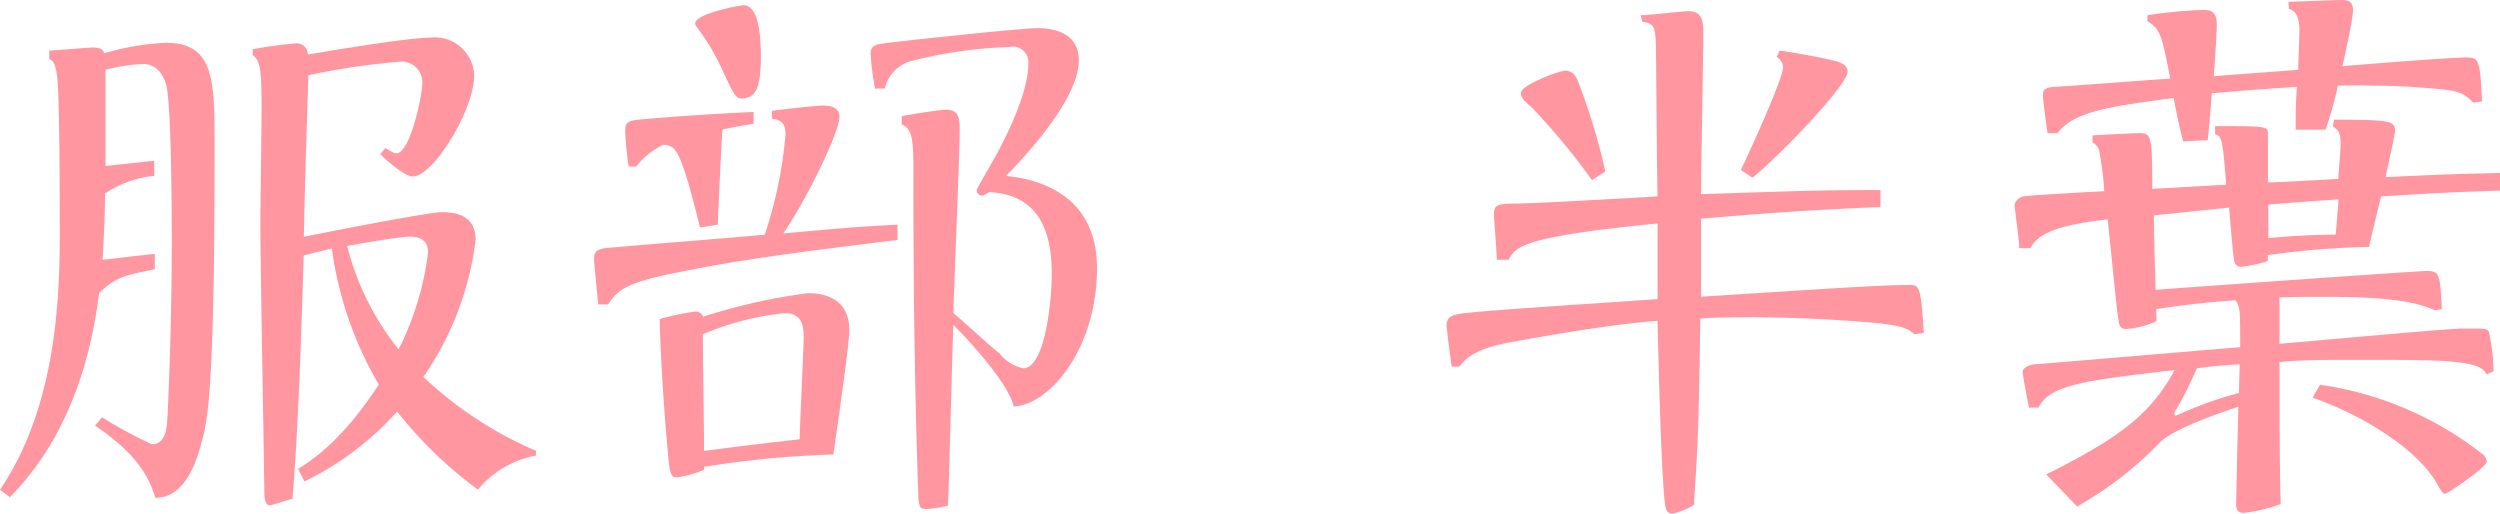
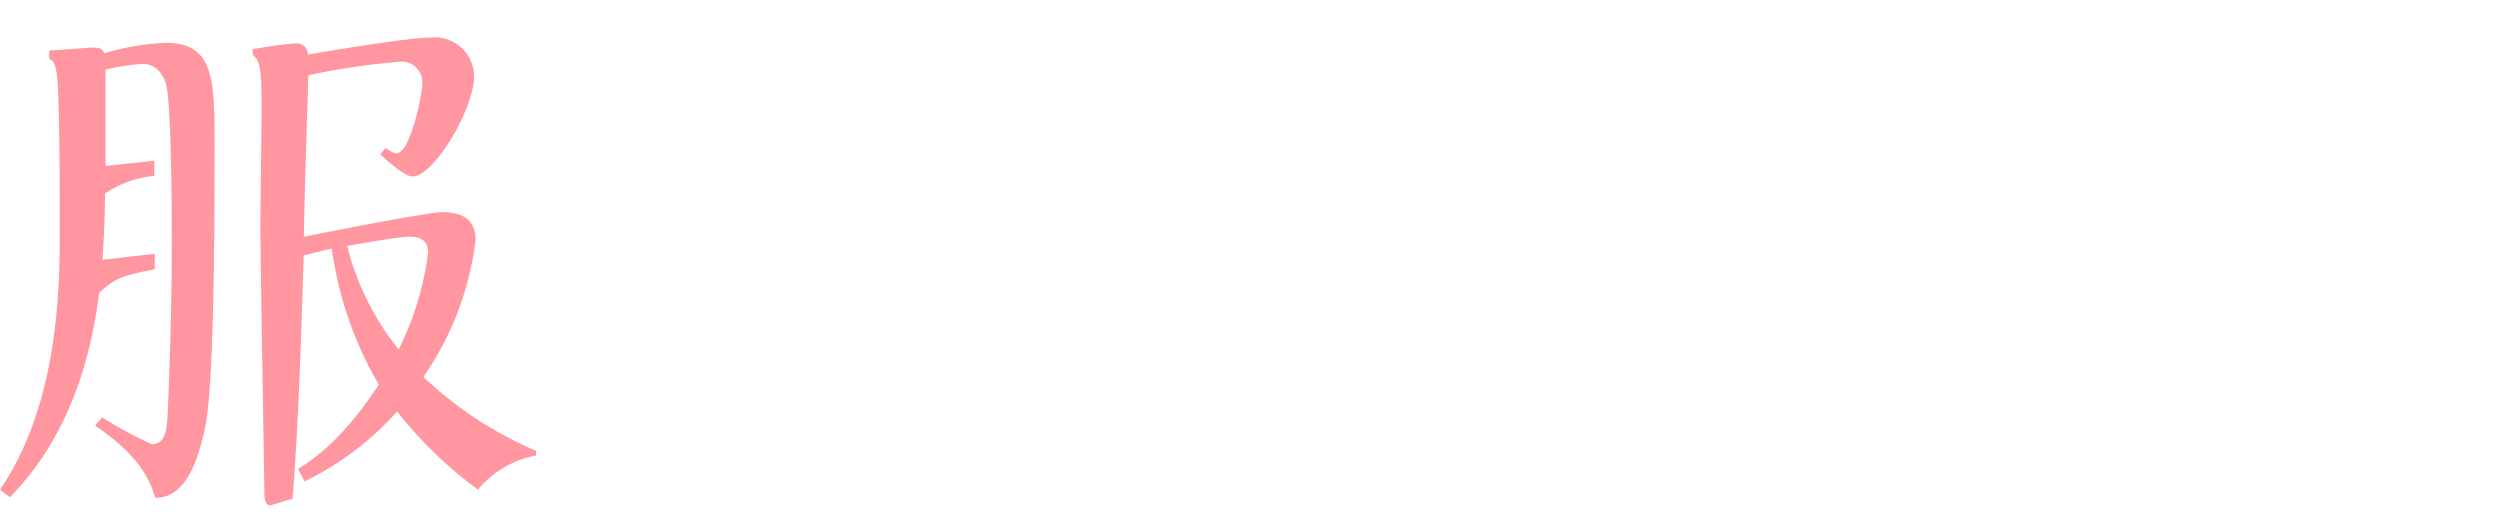
<svg xmlns="http://www.w3.org/2000/svg" viewBox="0 0 185.71 38.16">
  <defs>
    <style>.cls-1{fill:#ff96a0;}</style>
  </defs>
  <title>35.nakaba.hattori-name</title>
  <g id="レイヤー_2" data-name="レイヤー 2">
    <g id="レイヤー_4のコピー_7" data-name="レイヤー 4のコピー 7">
      <path class="cls-1" d="M11.5,20c-2.13.43-2.92.56-4.14,1.78C6.19,31.24,2.13,35.46.74,36.94L0,36.38c4.14-6.1,4.44-14.08,4.44-19,0-2,0-10.41-.21-11.81-.14-1-.35-1.09-.57-1.17V3.75c.39,0,3-.22,3.18-.22.74,0,.78.17.91.43a18.4,18.4,0,0,1,4.58-.78c3.61,0,3.61,2.83,3.61,7.71,0,18.47-.52,20.39-1,22.09-.56,2.09-1.52,4-3.4,4-.34-1.05-.95-3-4.48-5.36L7.58,31a31.83,31.83,0,0,0,3.7,2c1,0,1.09-1.13,1.14-1.74s.34-6.93.34-13.33c0-.92,0-10.29-.43-11.68S11,4.75,10.59,4.75a14.23,14.23,0,0,0-2.75.43c0,3.27,0,3.66,0,7.15l3.62-.39v1.13A7.7,7.7,0,0,0,7.8,14.38c0,1.65-.09,3.26-.18,4.92,1.53-.17,1.79-.22,3.88-.44Zm17.12-9c.52.3.65.39.83.39,1,0,1.92-4.23,1.92-5.23a1.53,1.53,0,0,0-1.75-1.57,53.26,53.26,0,0,0-6.71,1c-.13,4-.26,8-.34,12,1.52-.31,9.23-1.83,10.28-1.83s2.48.26,2.48,2.05A22.57,22.57,0,0,1,31.45,28a28.48,28.48,0,0,0,8.37,5.49v.35a7.36,7.36,0,0,0-4.32,2.53,31,31,0,0,1-6-5.8,22.13,22.13,0,0,1-6.88,5.19l-.48-.92c1.22-.78,3.31-2.18,6-6.27a27.19,27.19,0,0,1-3.49-10.11c-.95.22-1.43.35-2.09.52-.17,5.67-.39,12.68-.83,18.08-.17,0-1.52.48-1.69.48s-.35-.17-.4-.74c0-.78-.3-17.77-.3-19.91,0-1.35.09-7.4.09-8.62,0-2.92-.05-3.75-.66-4.18V3.66A30.66,30.66,0,0,1,22,3.22a.83.83,0,0,1,.87.83C24.4,3.79,30.36,2.79,32,2.79a2.92,2.92,0,0,1,3.22,2.87c0,2.44-3,7.45-4.57,7.45-.52,0-1.74-1-2.4-1.65Zm1,14.94a22.1,22.1,0,0,0,2.18-7.19c0-.56-.26-1.17-1.31-1.17-.87,0-3.75.52-4.7.69A20.17,20.17,0,0,0,29.58,25.92Z" />
-       <path class="cls-1" d="M57.35,8.23c1-.13,3.27-.39,3.79-.39s1.22.13,1.22.83c0,1.18-2.53,6.32-4.18,8.67,4.92-.44,5.88-.52,8.49-.65v1.13c-6.62.83-11,1.35-16,2.35-3.79.74-4.75,1.22-5.49,2.44h-.74c-.05-.57-.31-3-.31-3.35s0-.74.87-.83c1.88-.18,10.15-.83,11.81-1A31.88,31.88,0,0,0,58.35,10c0-.74-.22-1.09-1-1.18ZM52,16.9c-1.48-6-1.83-6.1-2.74-6.14a5.65,5.65,0,0,0-2,1.61h-.56a23.46,23.46,0,0,1-.26-2.66c0-.56.17-.74,1-.82,2.31-.22,6.31-.48,8.54-.57v.87c-1,.18-1.4.22-2.31.44-.09,1.09-.31,6-.35,7.06Zm.31,18a8.62,8.62,0,0,1-2,.56c-.26,0-.44,0-.57-.69-.08-.39-.61-6.1-.74-11.07a20.23,20.23,0,0,1,2.66-.56.61.61,0,0,1,.57.39A42.87,42.87,0,0,1,60,21.78c.56,0,3.09,0,3.09,2.75,0,1-.74,6.14-1.18,9.23a74.44,74.44,0,0,0-9.62.92ZM53.69,5.27a16.14,16.14,0,0,0-1.74-3c-.18-.26-.31-.39-.31-.52C51.64,1,55,.39,55.22.39c1.26,0,1.3,2.75,1.3,3.88,0,2.57-.56,2.87-1.09,3C54.69,7.45,54.61,7.23,53.69,5.27ZM52.3,33.5c2.92-.39,3.31-.43,7.1-.87,0-.52.3-7,.3-7.45,0-.74,0-1.92-1.39-1.92a21,21,0,0,0-6.1,1.57C52.21,26.05,52.3,32.15,52.3,33.5ZM65,6.58A21.3,21.3,0,0,1,64.67,4c0-.56.3-.69,1-.78,2-.26,10.33-1.13,11.42-1.13.48,0,3.05,0,3.05,2.39,0,3-4.31,7.45-5.4,8.59,1.74.17,6.75,1,6.75,6.84,0,6.14-3.66,10.23-6.19,10.28-.39-1.7-3.22-4.8-4.48-6.06-.09,2.09-.31,11.5-.4,13.42a7.35,7.35,0,0,1-1.56.26c-.61,0-.61-.17-.66-1.44-.3-8.88-.35-16.81-.35-23.87,0-2.31-.13-2.92-.87-3.27V8.63c.92-.18,2.88-.48,3.31-.48.92,0,1,.65,1,1.39,0,2.18-.43,11.76-.47,13.72.56.44,2.91,2.62,3.44,3A3,3,0,0,0,76,27.36c1.65,0,2.13-5.1,2.13-7,0-3.92-1.48-5.92-4.66-6.09-.13.08-.35.26-.52.26a.4.4,0,0,1-.4-.39c0-.14,1.35-2.4,1.57-2.84.74-1.39,2.27-4.48,2.27-6.57A1.15,1.15,0,0,0,75,3.49a33.85,33.85,0,0,0-7.45,1.08,2.83,2.83,0,0,0-1.83,2Z" />
-       <path class="cls-1" d="M121.87,1.13c.61,0,3.14-.3,3.53-.3.79,0,1.13.39,1.13,1.48,0,1.92-.17,10.41-.17,12.11,8.06-.26,9-.3,13.33-.3v1.26c-4.31.17-9.06.48-13.33.87,0,1.31,0,4.79,0,5.79,10.23-.65,13.5-.87,15.46-.87.74,0,.87,0,1.09,3.57l-.7.09c-.48-.39-.74-.61-2.78-.83-1.79-.17-5.41-.43-9.41-.43-.66,0-2.53,0-3.71.09-.13,8.23-.17,9.14-.48,13.85a5.21,5.21,0,0,1-1.61.65c-.26,0-.48-.21-.52-.61-.31-2.13-.52-11.63-.57-13.72-3.92.3-9.32,1.31-10.8,1.57-2.92.52-3.49,1.31-3.92,1.83h-.57c-.13-.83-.39-3-.39-3.05,0-.65.48-.79,1-.87,1.3-.22,9.67-.74,14.68-1.09,0-1.79,0-2.18,0-5.62-10.11,1-10.5,1.7-11.07,2.7h-.87c0-.52-.22-3.18-.22-3.35,0-.79.39-.79,1.39-.83.57,0,1.62,0,10.77-.53-.05-1-.09-10.84-.14-11.63-.08-1-.17-1.22-1-1.35Zm-3.61,12.25A51.41,51.41,0,0,0,113.81,8c-.61-.53-.83-.74-.83-1.09,0-.61,2.88-1.66,3.27-1.66.57,0,.79.35,1,.87a46.31,46.31,0,0,1,2,6.62Zm11.06-.75c.39-.82,3.14-6.75,3.14-7.66a1,1,0,0,0-.48-.74l.22-.48c2.57.39,4,.74,4.27.82s.78.27.78.75c0,.95-4.66,5.88-7.06,7.88Z" />
-       <path class="cls-1" d="M173.38,8.89c4.4,0,4.53.13,4.53.87,0,.3-.48,2.26-.69,3.4,4.48-.22,6.22-.26,8.49-.31v1.31c-4.05.13-4.53.17-8.84.43-.13.61-.79,3.23-.88,3.75a63.27,63.27,0,0,0-7.53.61v.44a9.15,9.15,0,0,1-2,.43c-.35,0-.48-.26-.52-.61-.09-.61-.31-3.18-.35-3.79L160,16c0,1.39.08,3.92.13,5.53,1.57-.13,19.47-1.4,20.12-1.4,1,0,1,.26,1.14,2.84l-.53.08c-1.26-.61-3.44-1-8-1-1.74,0-2.62,0-3.53.05v3.44c11.28-1,12.07-1.05,13.37-1.13.22,0,.79,0,1.14,0,.87,0,1,0,1.09.44a14.64,14.64,0,0,1,.3,2.74l-.52.22c-.26-.52-.79-.83-3.23-1-1.74-.08-3.87-.08-5.75-.08-3.44,0-4.7,0-6.4.17,0,3,0,7.58.09,10.54a11.44,11.44,0,0,1-2.75.66c-.56,0-.56-.44-.56-.7s.13-6.14.17-7.19c-.52.18-4.7,1.52-5.84,2.66a26.53,26.53,0,0,1-6.14,4.75L152,35.24c5.22-2.61,7.71-4.35,9.54-7.75-6.67.78-9.28,1.09-10.11,2.79h-.7c-.09-.35-.48-2.4-.48-2.66s.39-.52,1-.57c.26,0,14-1.17,15.16-1.26,0-2.74,0-3-.35-3.49-2.35.18-3.53.31-5.88.66v.91a6.69,6.69,0,0,1-2.26.57c-.4,0-.48-.26-.53-.57-.13-.56-.43-3.83-.82-7.58-3.71.44-5.1,1-5.76,2.14H150c0-.52-.35-3-.35-3.18s.22-.57.66-.66,5.09-.34,6-.39a24.37,24.37,0,0,0-.39-3.09,1,1,0,0,0-.48-.52v-.53c1.17-.08,3.26-.17,3.44-.17.91,0,1,.09,1,4.14l5.49-.31c-.26-3.31-.3-3.61-.82-3.74V9.37c3.52,0,3.92,0,3.92.48v3.7c.82,0,4.48-.22,5.22-.26.13-1.61.18-2.31.18-2.57,0-.87-.18-1.09-.57-1.31ZM159.53,1.13a34.1,34.1,0,0,1,4.14-.39c.35,0,1,0,1,1,0,.43,0,.78-.22,3.92,1-.09,5.36-.39,6.27-.48,0-.43.09-2.48.09-2.92,0-1.26-.44-1.48-.79-1.61L170,.13c.52,0,3.48-.13,3.87-.13s.92,0,.92.74-.61,3.36-.78,4.18c1.87-.17,8.1-.65,9.1-.65s1.13,0,1.26,3.27l-.65.08c-.87-.87-1.18-.91-4.05-1.13-1.7-.13-4.18-.17-6-.13a26.59,26.59,0,0,1-.92,3.27h-2.22c0-1.31,0-1.53.09-3.18-3.31.22-4.23.3-6.32.48-.17,2.35-.22,2.61-.3,3.48l-1.83.09c-.27-1.09-.4-1.61-.7-3.22-4.84.65-7.41,1-8.63,2.61l-.74,0c-.08-.48-.35-2.57-.35-2.83,0-.56.44-.56.88-.61,2.78-.17,5.83-.43,8.58-.61-.61-3.22-.74-3.7-1.7-4.27Zm2.09,29.76a28.49,28.49,0,0,1,4.7-1.7c0-.31.05-1.79.05-2.14-1.61.13-1.83.13-3.18.31a26.84,26.84,0,0,1-1.7,3.35ZM168.5,15.2c0,.35,0,2.09,0,2.49,2.22-.22,4.18-.26,5-.26.05-.4.18-2.18.22-2.62C172.9,14.86,169.33,15.12,168.5,15.2Zm3.84,13.38a25.36,25.36,0,0,1,12,5.1.84.84,0,0,1,.39.61c0,.39-2.92,2.39-3.09,2.39s-.22-.09-.61-.74c-1.4-2.53-5.49-5.1-9.24-6.4Z" />
    </g>
  </g>
</svg>